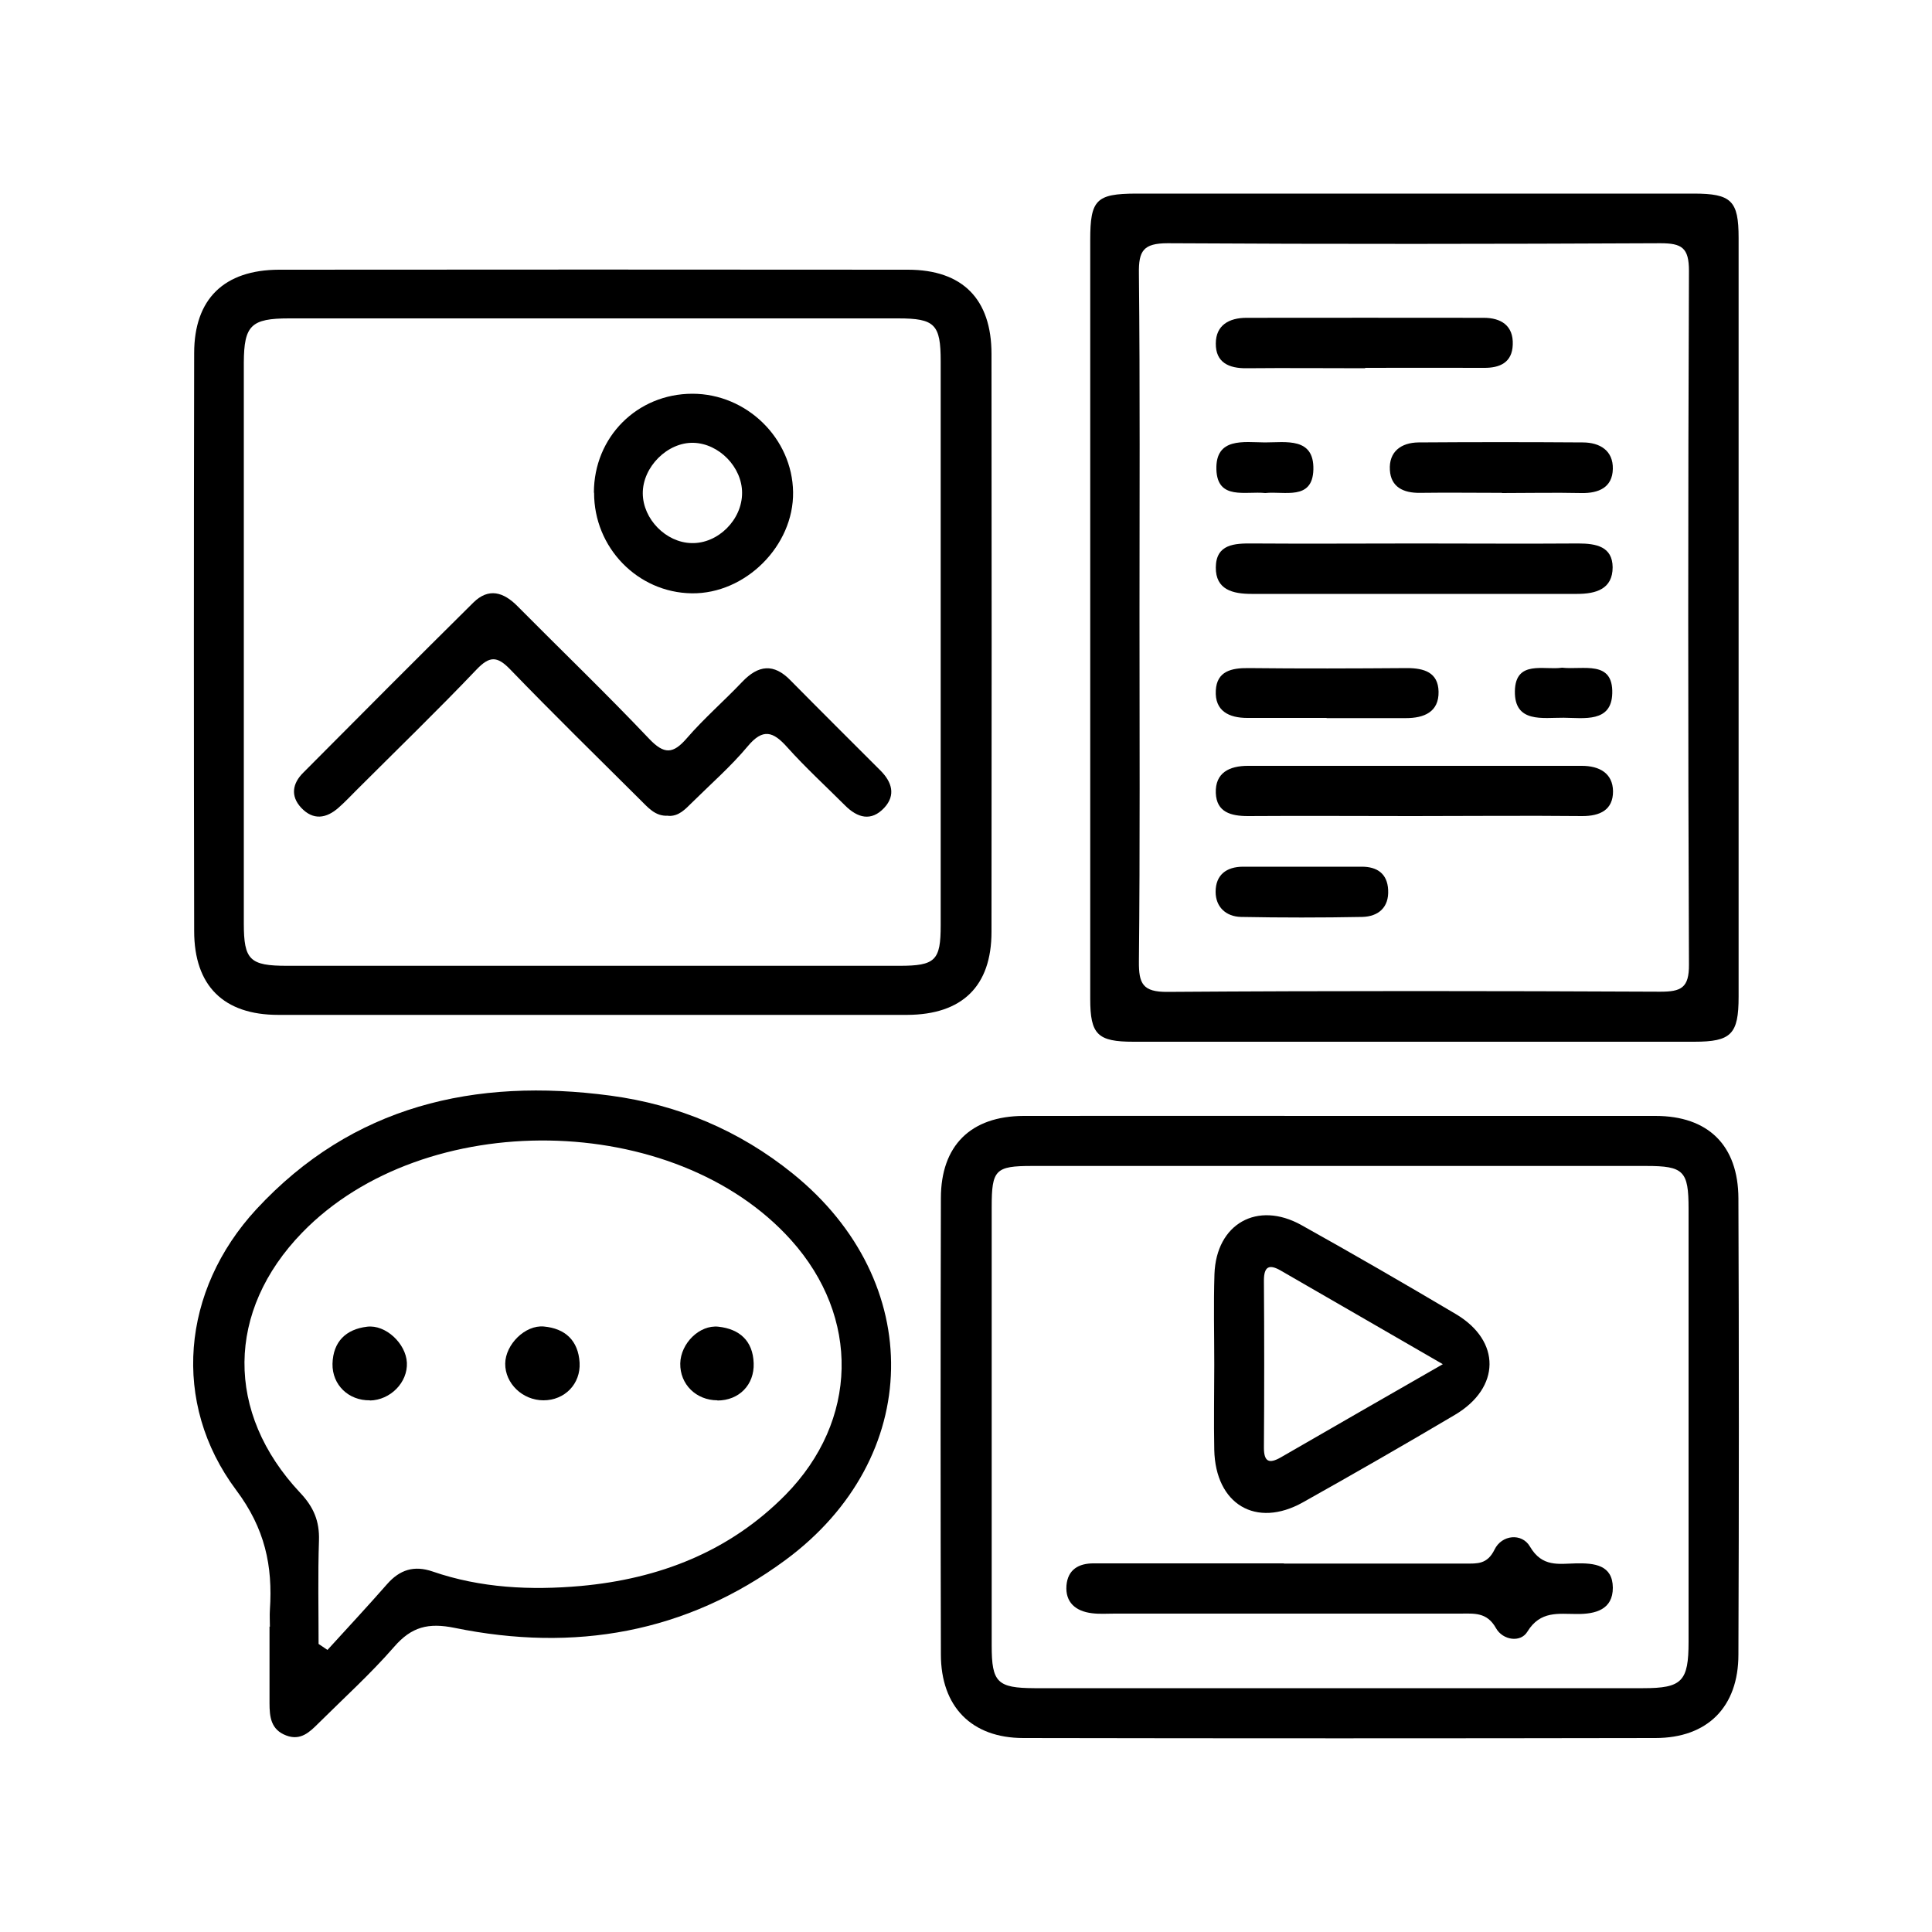
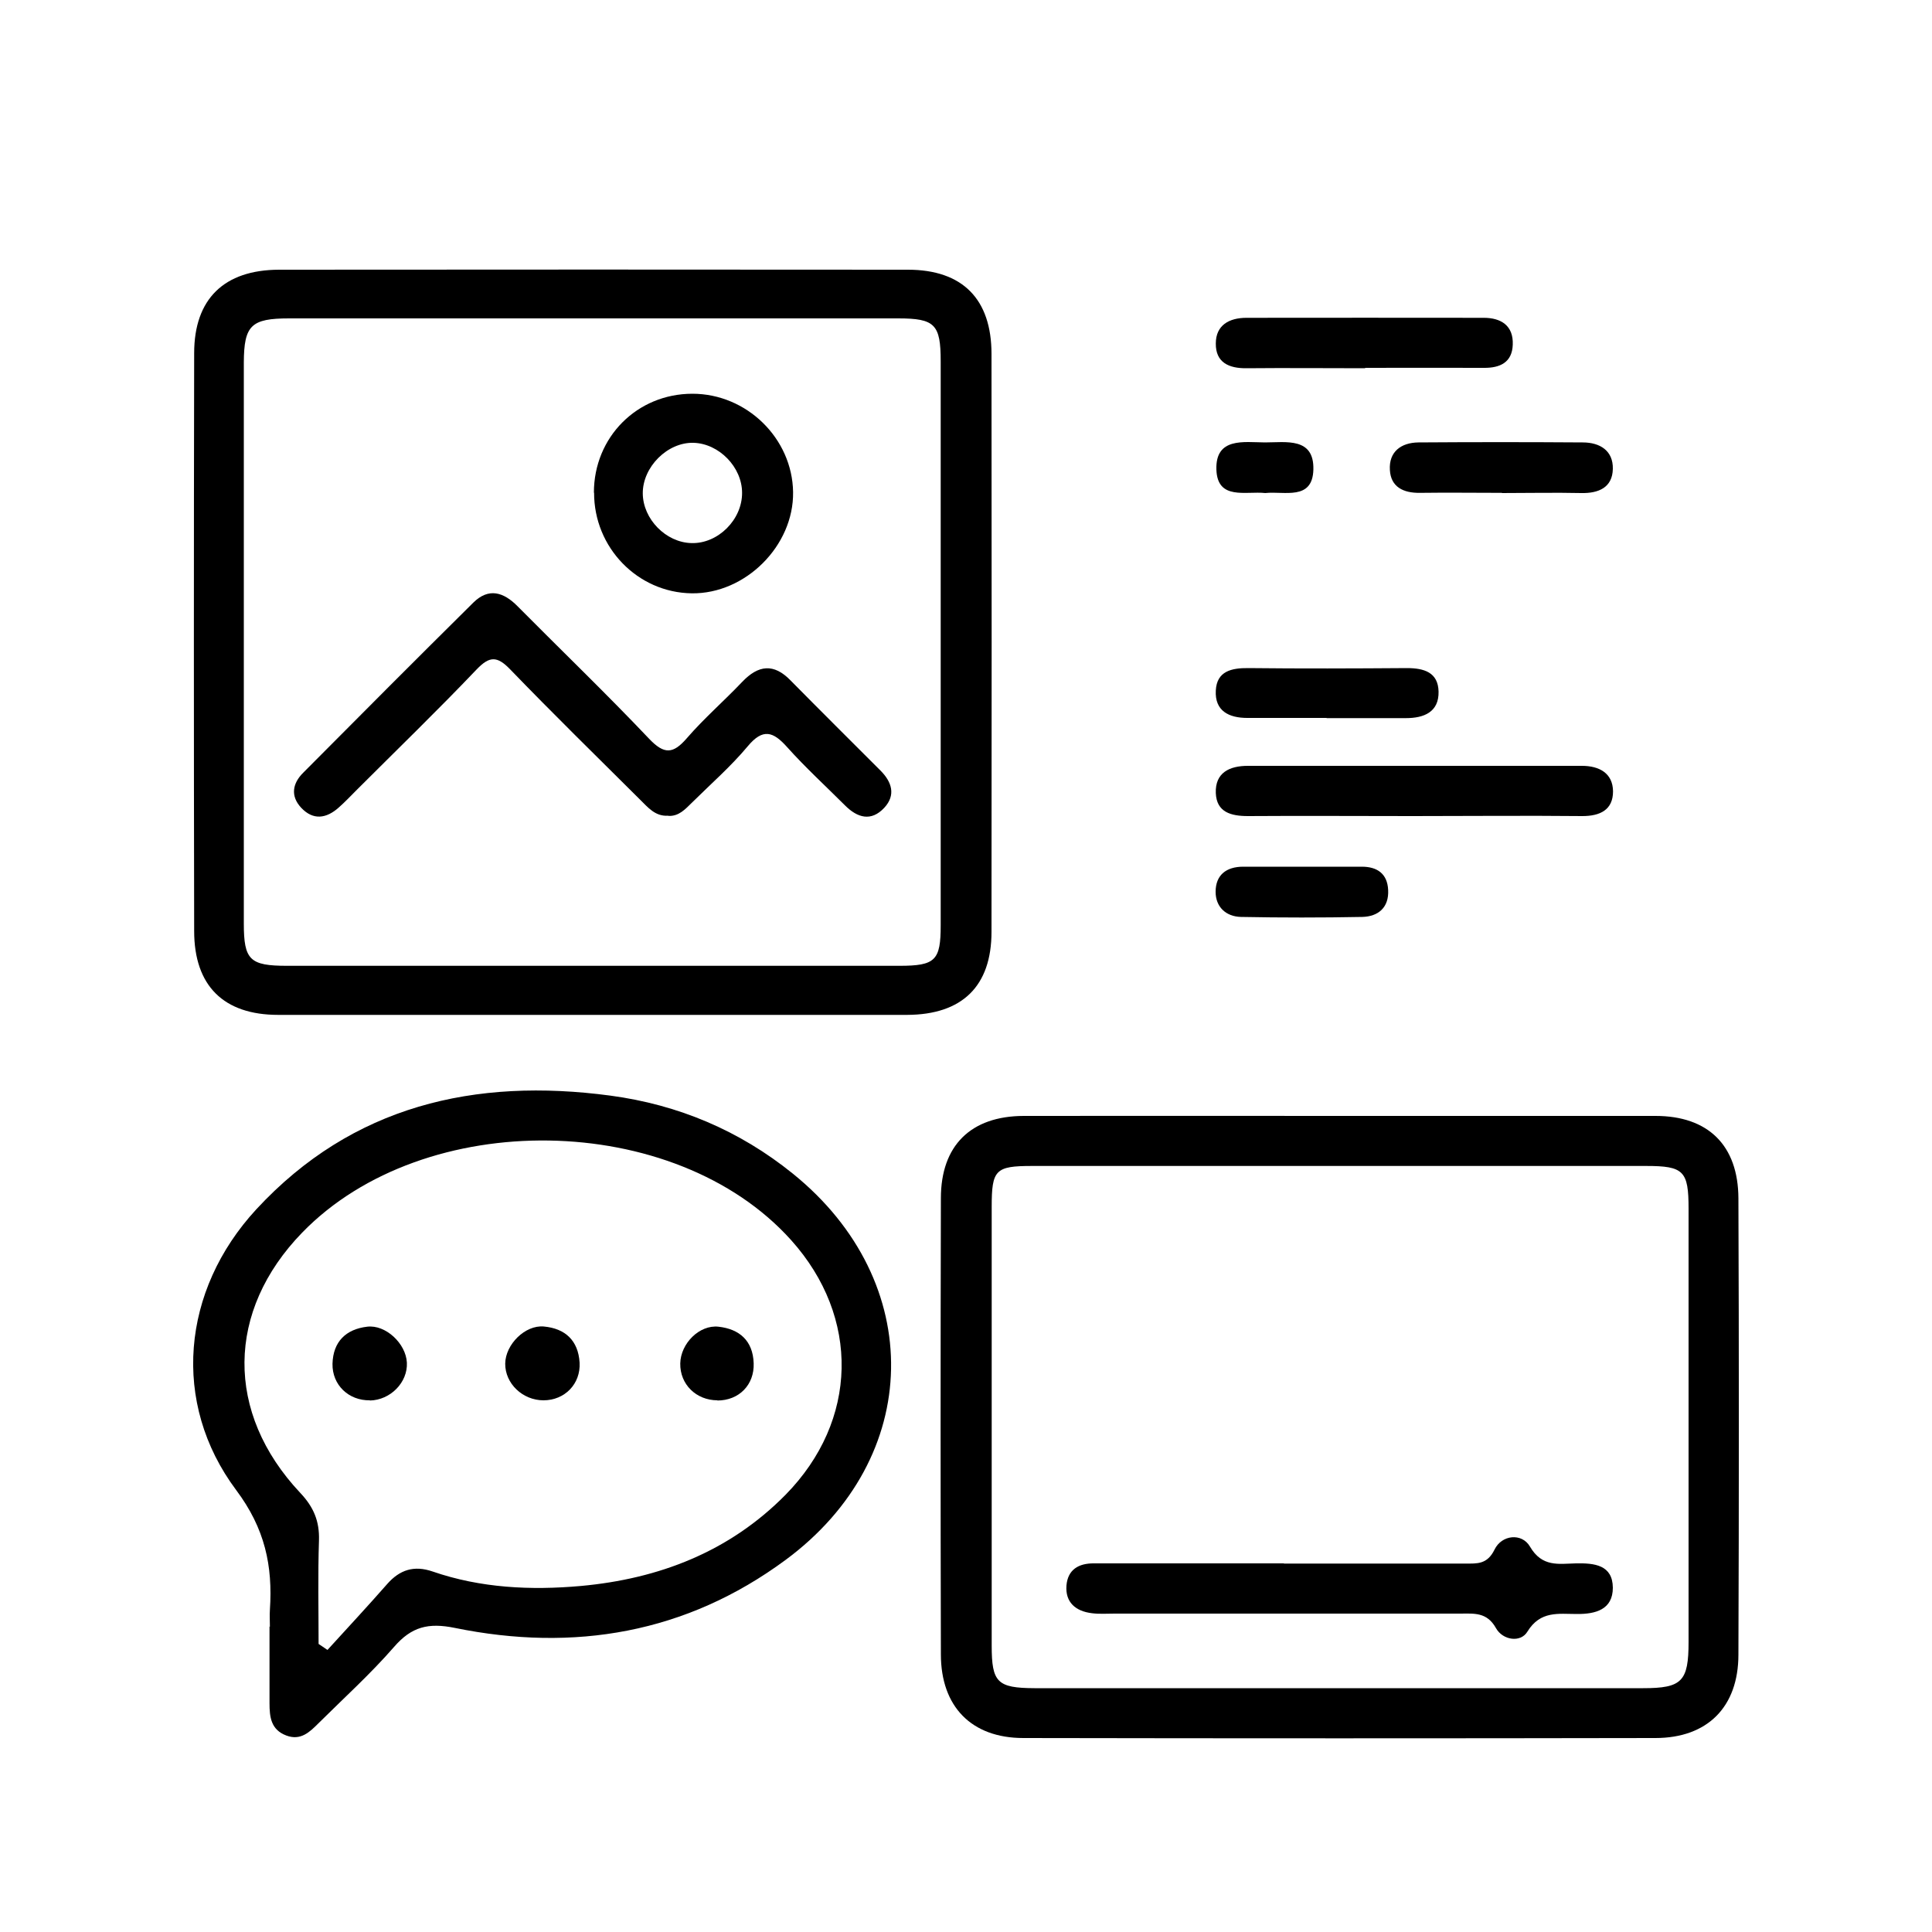
<svg xmlns="http://www.w3.org/2000/svg" id="Layer_1" viewBox="0 0 100 100">
  <defs>
    <style>
      .cls-1 {
        fill: none;
      }
    </style>
  </defs>
-   <rect class="cls-1" width="100" height="100" />
  <g>
-     <path d="M56.43,31.91c0-6.5,0-12.99,0-19.49,0-2.08.31-2.39,2.36-2.4,9.62,0,19.25,0,28.87,0,1.96,0,2.33.37,2.33,2.29,0,13.09,0,26.18,0,39.28,0,1.94-.38,2.33-2.3,2.33-9.67,0-19.35,0-29.02,0-1.86,0-2.24-.37-2.24-2.22,0-6.6,0-13.19,0-19.79ZM58.98,31.88c0,5.96.03,11.92-.03,17.88-.01,1.15.19,1.59,1.48,1.58,8.5-.06,17-.05,25.5-.01,1.08,0,1.5-.19,1.49-1.41-.05-11.97-.05-23.93,0-35.9,0-1.2-.37-1.43-1.48-1.43-8.5.04-17,.05-25.5,0-1.27,0-1.51.4-1.49,1.57.06,5.91.03,11.82.03,17.73Z" />
    <path d="M30.68,52.53c-5.43,0-10.85,0-16.28,0-2.82,0-4.35-1.5-4.35-4.34-.02-9.97-.02-19.94,0-29.91,0-2.81,1.55-4.31,4.39-4.32,10.85-.01,21.7-.01,32.55,0,2.83,0,4.33,1.52,4.33,4.36.01,9.97.01,19.94,0,29.91,0,2.82-1.52,4.29-4.37,4.3-5.43,0-10.85,0-16.28,0ZM30.71,49.99c5.28,0,10.56,0,15.84,0,1.87,0,2.14-.28,2.14-2.1,0-9.73,0-19.46,0-29.19,0-1.91-.3-2.22-2.2-2.22-10.51,0-21.02,0-31.53,0-1.96,0-2.33.36-2.34,2.28,0,9.68,0,19.36,0,29.04,0,1.89.31,2.19,2.24,2.19,5.28,0,10.56,0,15.84,0Z" />
    <path d="M69.41,57.76c5.43,0,10.85,0,16.28,0,2.72,0,4.28,1.52,4.29,4.27.03,7.87.03,15.74,0,23.61,0,2.71-1.6,4.32-4.3,4.32-10.9.02-21.8.02-32.71,0-2.69,0-4.27-1.63-4.27-4.33-.02-7.87-.02-15.74,0-23.61,0-2.73,1.55-4.25,4.28-4.26,5.48-.01,10.95,0,16.43,0ZM69.23,87.38c5.27,0,10.55,0,15.82,0,2.01,0,2.35-.35,2.35-2.4,0-7.47,0-14.95,0-22.42,0-1.95-.25-2.21-2.19-2.21-10.6,0-21.2,0-31.8,0-1.89,0-2.08.2-2.08,2.12,0,7.57,0,15.14,0,22.71,0,1.9.29,2.19,2.21,2.2,5.23,0,10.45,0,15.68,0Z" />
    <path d="M13.97,84.2c0-.29-.02-.59,0-.88.15-2.27-.25-4.2-1.75-6.2-3.36-4.5-2.83-10.33,1.05-14.53,4.97-5.37,11.31-6.82,18.33-5.88,3.5.47,6.67,1.8,9.44,4.04,6.91,5.58,6.77,14.72-.39,20-5.14,3.79-10.94,4.77-17.11,3.51-1.37-.28-2.24-.06-3.14.98-1.22,1.4-2.6,2.65-3.92,3.96-.45.45-.92.91-1.66.63-.8-.3-.87-.96-.87-1.68,0-1.32,0-2.64,0-3.96ZM16.49,85.09c.15.1.31.21.46.31,1.03-1.13,2.08-2.26,3.09-3.41.65-.74,1.39-.98,2.35-.65,2.49.86,5.09.98,7.67.75,4.05-.37,7.69-1.77,10.6-4.72,3.77-3.84,3.87-9.19.29-13.18-6.02-6.71-18.98-6.91-25.31-.39-3.93,4.05-4,9.32-.1,13.47.7.74,1,1.47.97,2.46-.06,1.79-.02,3.57-.02,5.36Z" />
-     <path d="M73.34,28.13c2.78,0,5.57.02,8.35,0,.93,0,1.77.16,1.78,1.23,0,1.13-.86,1.38-1.84,1.38-5.62,0-11.23,0-16.85,0-.98,0-1.86-.22-1.85-1.37.01-1.21.97-1.25,1.91-1.24,2.83.02,5.67,0,8.5,0Z" />
    <path d="M73.1,42.24c-2.83,0-5.66-.02-8.5,0-.89,0-1.63-.2-1.67-1.19-.04-1.06.71-1.41,1.66-1.41,5.76,0,11.52,0,17.29,0,.9,0,1.6.38,1.61,1.32,0,.96-.67,1.28-1.59,1.28-2.93-.03-5.86,0-8.79,0Z" />
    <path d="M70.66,19.06c-2.05,0-4.09-.02-6.14,0-.92.01-1.6-.3-1.59-1.28,0-.95.69-1.33,1.59-1.33,4.09,0,8.19-.01,12.28,0,.89,0,1.54.4,1.5,1.39-.03.92-.66,1.21-1.5,1.2-2.05-.01-4.09,0-6.14,0Z" />
    <path d="M77.74,25.51c-1.42,0-2.83-.02-4.25,0-.85.01-1.5-.3-1.55-1.18-.06-.95.58-1.42,1.48-1.43,2.83-.02,5.67-.02,8.5,0,.9,0,1.58.43,1.56,1.37-.02.96-.73,1.27-1.64,1.25-1.37-.03-2.74,0-4.1,0Z" />
    <path d="M68.66,37.16c-1.37,0-2.73,0-4.1,0-.95,0-1.69-.36-1.63-1.42.05-1,.81-1.17,1.69-1.16,2.73.03,5.46.02,8.2,0,.89,0,1.62.22,1.64,1.22.02,1.06-.76,1.37-1.69,1.37-1.37,0-2.73,0-4.1,0Z" />
    <path d="M67.42,44.86c1.02,0,2.05,0,3.07,0,.79,0,1.32.36,1.36,1.2.05.91-.51,1.38-1.34,1.4-2.09.04-4.19.04-6.28,0-.78-.02-1.31-.52-1.31-1.3,0-.87.55-1.3,1.43-1.3,1.02,0,2.05,0,3.07,0Z" />
    <path d="M65.49,25.52c-1.01-.11-2.48.39-2.53-1.22-.05-1.67,1.42-1.41,2.51-1.4,1.09,0,2.55-.28,2.51,1.4-.04,1.63-1.51,1.11-2.49,1.22Z" />
-     <path d="M80.85,34.56c1.1.12,2.65-.41,2.6,1.33-.04,1.52-1.46,1.27-2.51,1.26-1.08-.01-2.56.29-2.53-1.38.03-1.63,1.52-1.07,2.44-1.21Z" />
    <path d="M34.59,42.22c-.68.05-1.06-.44-1.47-.84-2.25-2.24-4.52-4.46-6.72-6.74-.67-.69-1.06-.69-1.73.01-2.02,2.12-4.13,4.16-6.2,6.23-.31.31-.61.63-.94.92-.64.57-1.32.67-1.94.01-.57-.61-.45-1.27.11-1.82,2.92-2.94,5.85-5.88,8.8-8.8.79-.78,1.56-.55,2.29.19,2.27,2.29,4.59,4.52,6.81,6.86.78.82,1.24.79,1.95-.03.89-1.03,1.93-1.93,2.87-2.92.83-.87,1.63-.97,2.5-.07,1.54,1.56,3.1,3.11,4.65,4.66.59.59.81,1.27.2,1.93-.68.73-1.39.52-2.03-.12-1-1-2.05-1.96-2.99-3.01-.73-.82-1.26-1-2.05-.05-.87,1.04-1.91,1.95-2.88,2.91-.35.34-.68.72-1.23.69Z" />
    <path d="M30.74,25.5c0-2.88,2.24-5.12,5.1-5.12,2.81,0,5.17,2.31,5.21,5.09.04,2.78-2.47,5.28-5.25,5.24-2.8-.04-5.06-2.37-5.05-5.21ZM38.41,25.51c0-1.33-1.19-2.55-2.51-2.59-1.35-.04-2.64,1.25-2.63,2.62.01,1.33,1.2,2.54,2.52,2.57,1.37.04,2.63-1.21,2.62-2.61Z" />
-     <path d="M62.85,70.64c0-1.56-.04-3.13.01-4.69.09-2.61,2.22-3.81,4.5-2.54,2.69,1.5,5.35,3.04,8,4.61,2.34,1.39,2.31,3.81-.05,5.21-2.6,1.54-5.23,3.05-7.87,4.53-2.43,1.36-4.53.1-4.59-2.72-.03-1.47,0-2.93,0-4.4ZM74.68,70.61c-2.97-1.72-5.68-3.28-8.38-4.84-.6-.35-.88-.23-.88.51.02,2.88.02,5.76,0,8.65,0,.74.27.85.88.5,2.7-1.56,5.4-3.11,8.38-4.82Z" />
    <path d="M66.45,80.93c3.13,0,6.26,0,9.39,0,.62,0,1.14.05,1.52-.73.37-.76,1.41-.87,1.83-.15.63,1.08,1.49.89,2.38.87.96-.02,1.9.08,1.91,1.26,0,1.13-.89,1.37-1.87,1.36-.94,0-1.88-.18-2.55.91-.35.59-1.28.45-1.63-.18-.47-.84-1.14-.75-1.85-.75-5.96,0-11.93,0-17.89,0-.39,0-.79.03-1.17-.02-.84-.1-1.39-.56-1.32-1.44.07-.81.62-1.15,1.43-1.14,3.28,0,6.55,0,9.83,0Z" />
    <path d="M37.14,72.48c-1.11,0-1.95-.83-1.93-1.91.02-1.03.99-2.01,1.98-1.9,1.08.12,1.78.72,1.82,1.89.04,1.12-.76,1.93-1.88,1.93Z" />
    <path d="M28.13,72.48c-1.08,0-1.99-.87-1.98-1.9.01-.99,1.03-2.01,2-1.92,1.1.1,1.78.72,1.85,1.87.06,1.1-.77,1.95-1.87,1.95Z" />
    <path d="M19.15,72.48c-1.11.02-1.96-.8-1.94-1.89.03-1.15.7-1.79,1.79-1.92.96-.12,2.01.87,2.06,1.86.05,1.02-.85,1.94-1.92,1.96Z" />
  </g>
</svg>